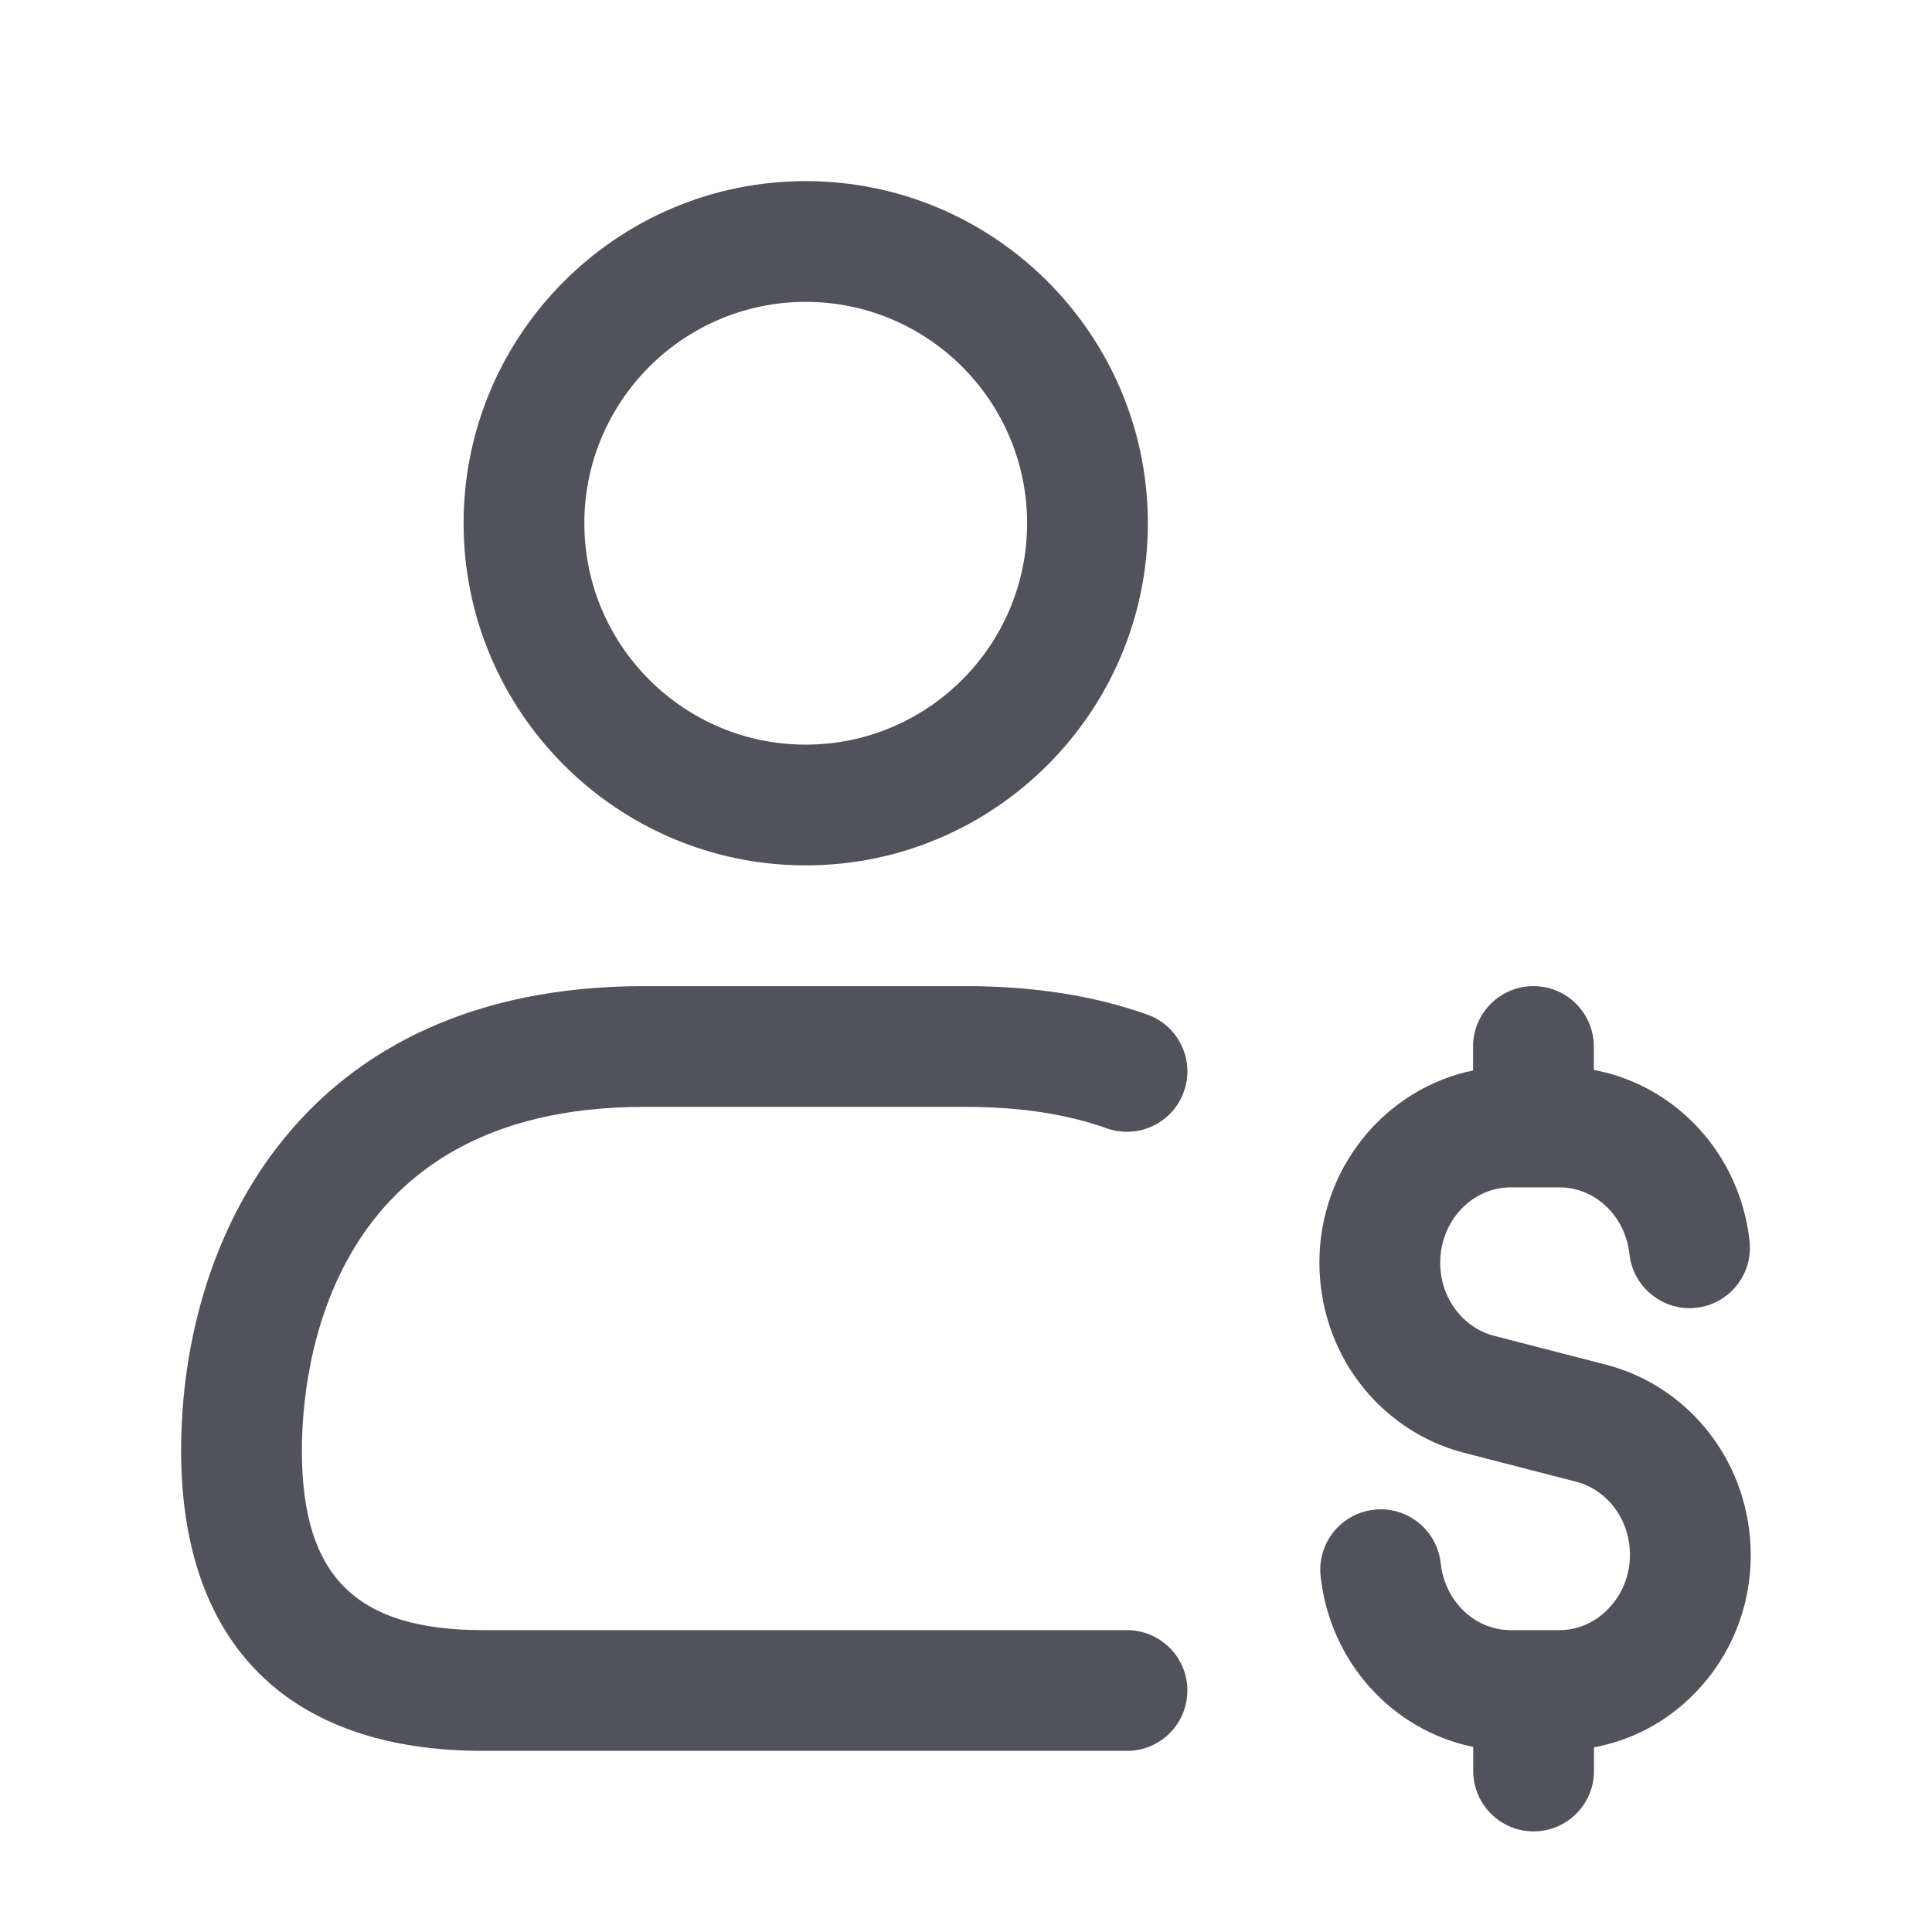
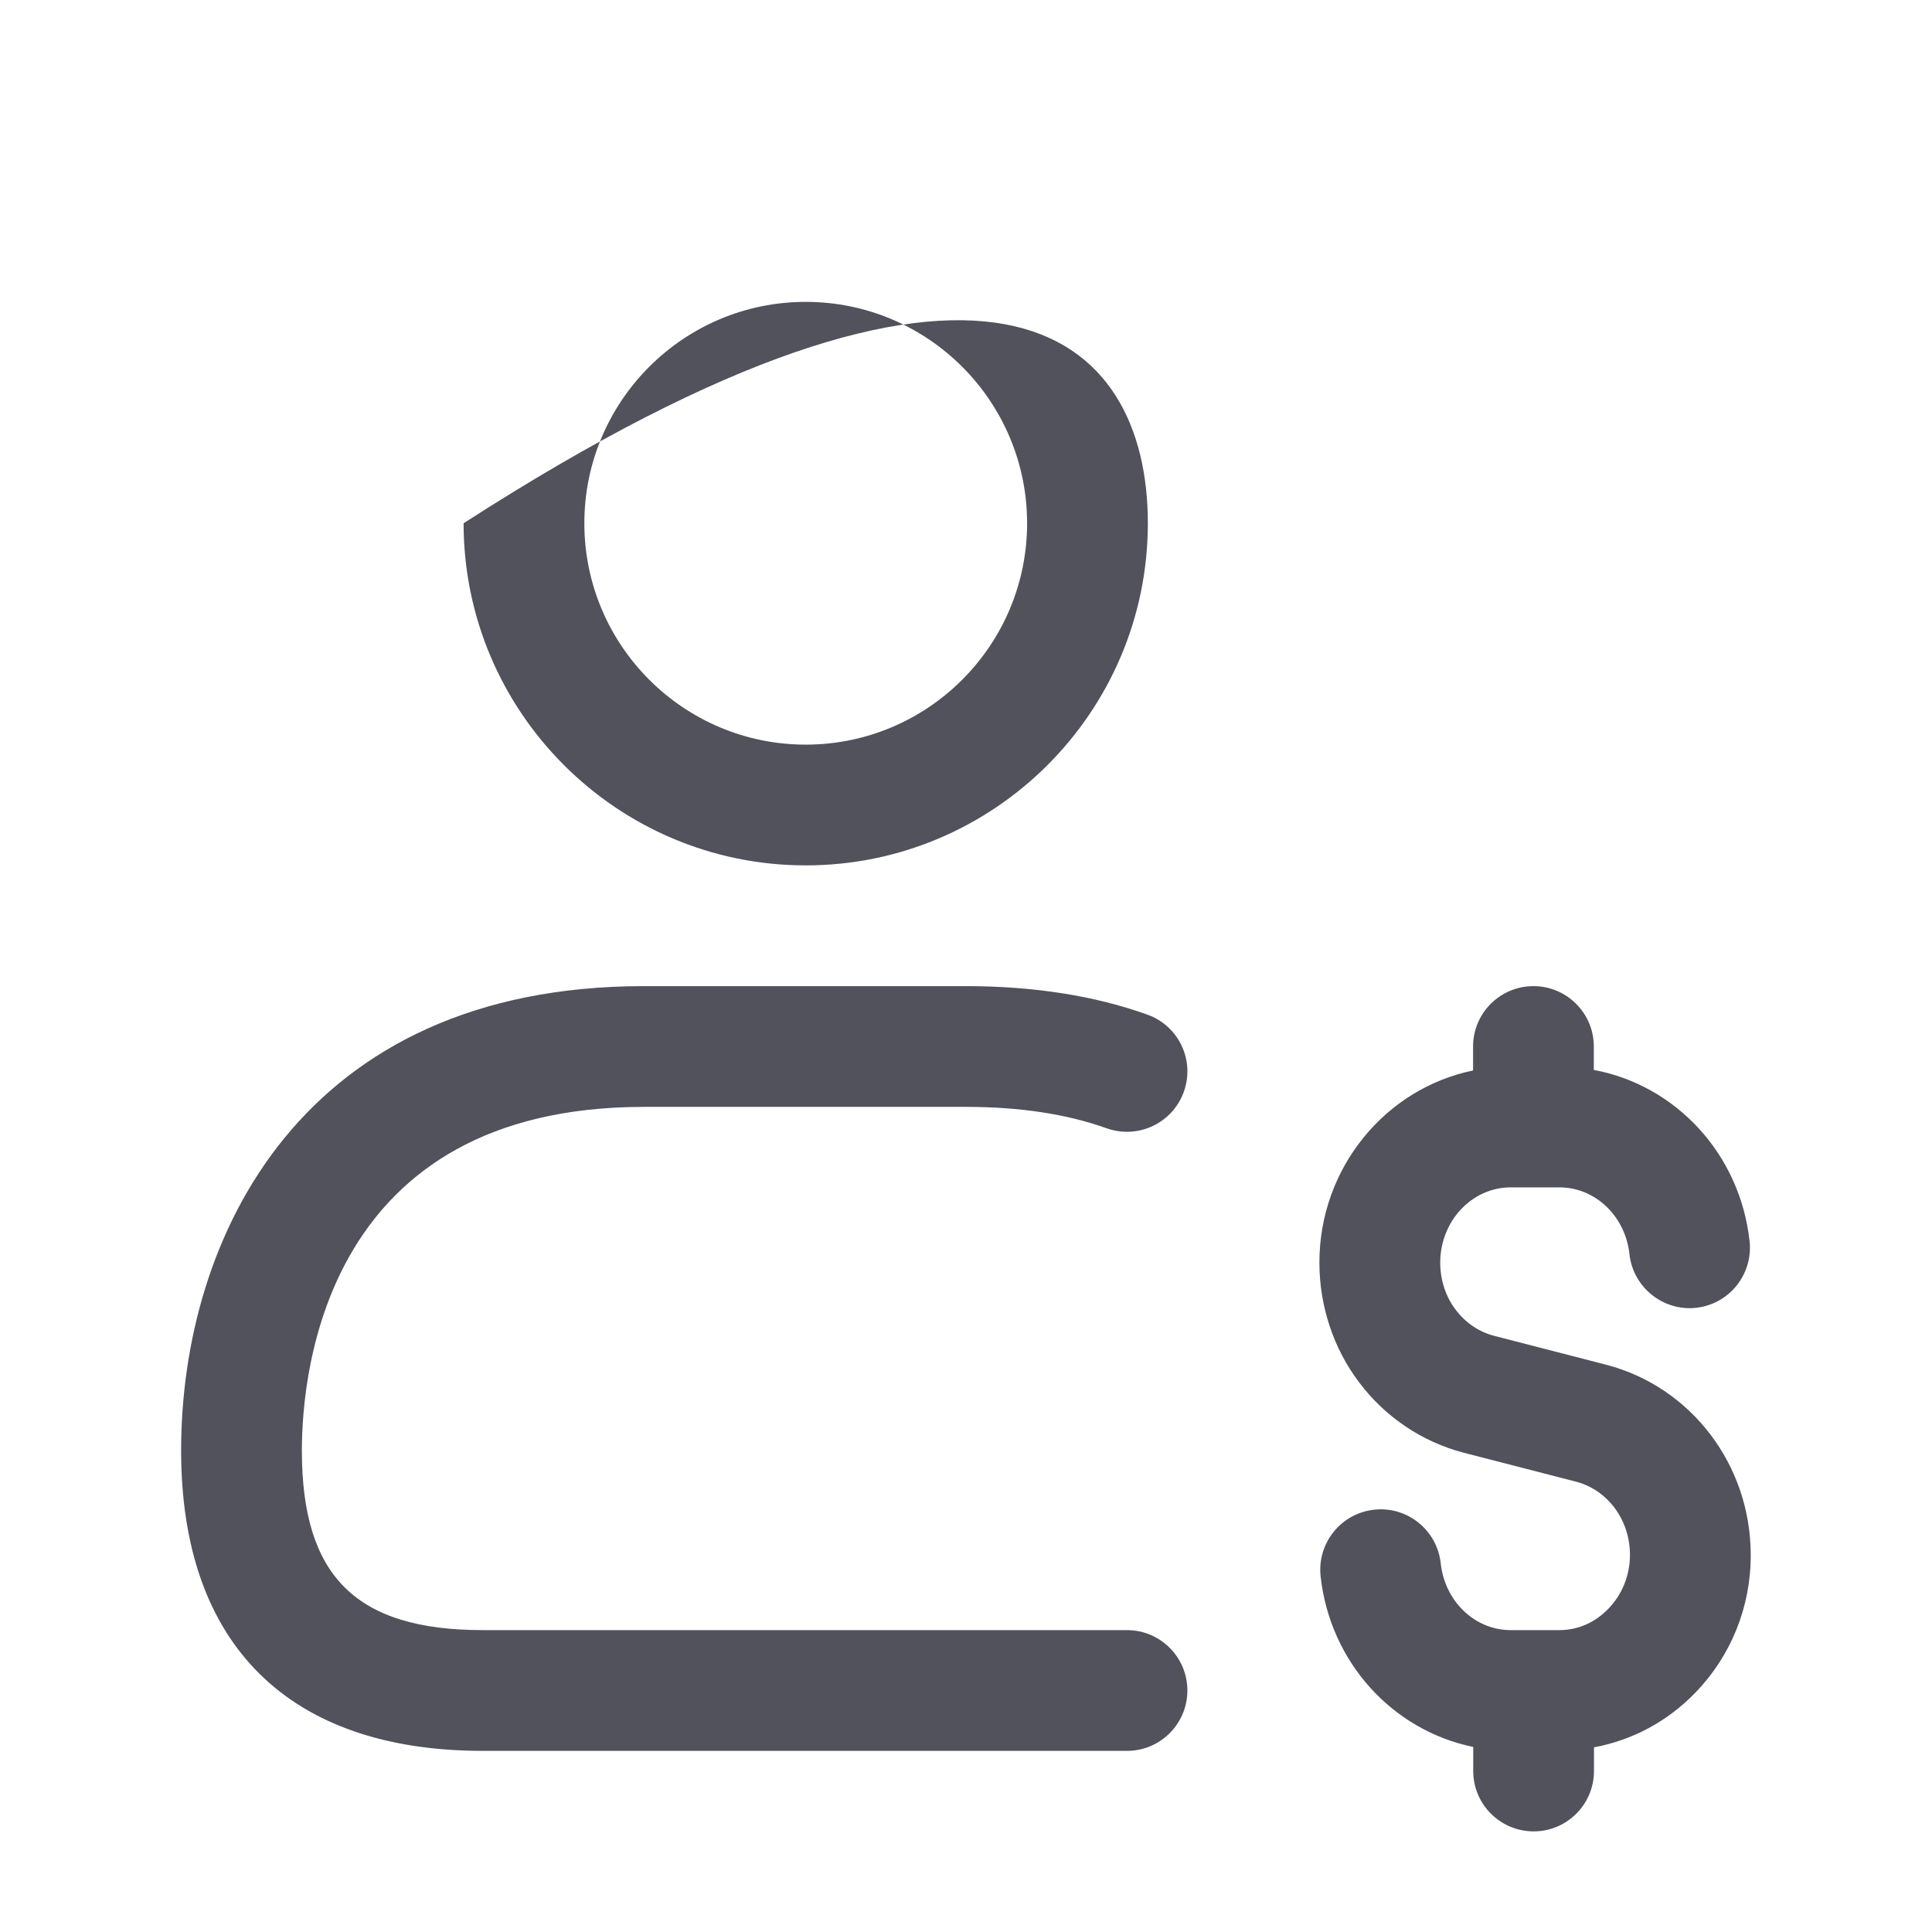
<svg xmlns="http://www.w3.org/2000/svg" width="24" height="24" viewBox="0 0 24 24" fill="none">
-   <path d="M21.062 21.025C20.714 21.386 20.276 21.618 19.801 21.706V22C19.801 22.414 19.465 22.75 19.051 22.75C18.637 22.75 18.301 22.414 18.301 22V21.701C17.304 21.497 16.523 20.655 16.405 19.581C16.361 19.169 16.658 18.799 17.07 18.754C17.48 18.708 17.852 19.006 17.897 19.419C17.948 19.893 18.322 20.25 18.766 20.25H19.373C19.6 20.25 19.815 20.156 19.98 19.984C20.153 19.805 20.248 19.567 20.248 19.315C20.248 18.883 19.973 18.509 19.578 18.406L18.182 18.046C17.664 17.911 17.204 17.6 16.882 17.17C16.566 16.753 16.39 16.225 16.39 15.685C16.39 14.506 17.212 13.521 18.299 13.298V13C18.299 12.586 18.635 12.25 19.049 12.25C19.463 12.25 19.799 12.586 19.799 13V13.291C20.815 13.48 21.615 14.331 21.734 15.419C21.778 15.831 21.481 16.201 21.069 16.246C20.664 16.291 20.287 15.994 20.242 15.581C20.191 15.107 19.817 14.75 19.373 14.75H18.766C18.284 14.75 17.891 15.169 17.891 15.685C17.891 15.899 17.958 16.105 18.08 16.266C18.205 16.433 18.37 16.544 18.56 16.594L19.956 16.954C21.013 17.231 21.748 18.202 21.748 19.315C21.75 19.958 21.506 20.566 21.062 21.025ZM5.759 6.5C5.759 4.157 7.665 2.25 10.009 2.25C12.353 2.25 14.259 4.157 14.259 6.5C14.259 8.843 12.353 10.75 10.009 10.75C7.665 10.75 5.759 8.843 5.759 6.5ZM7.259 6.5C7.259 8.017 8.492 9.25 10.009 9.25C11.526 9.25 12.759 8.017 12.759 6.5C12.759 4.983 11.526 3.75 10.009 3.75C8.492 3.75 7.259 4.983 7.259 6.5ZM14 20.25H6C4.423 20.25 3.75 19.583 3.75 18.02C3.75 17.019 4.057 13.75 8 13.75H12C12.666 13.75 13.254 13.839 13.747 14.016C14.138 14.154 14.566 13.953 14.706 13.562C14.846 13.172 14.643 12.743 14.253 12.604C13.597 12.369 12.839 12.25 12 12.25H8C3.756 12.25 2.25 15.358 2.25 18.02C2.25 20.425 3.582 21.75 6 21.75H14C14.414 21.75 14.75 21.414 14.75 21C14.75 20.586 14.414 20.25 14 20.25Z" fill="#51525C" />
+   <path d="M21.062 21.025C20.714 21.386 20.276 21.618 19.801 21.706V22C19.801 22.414 19.465 22.75 19.051 22.75C18.637 22.75 18.301 22.414 18.301 22V21.701C17.304 21.497 16.523 20.655 16.405 19.581C16.361 19.169 16.658 18.799 17.07 18.754C17.48 18.708 17.852 19.006 17.897 19.419C17.948 19.893 18.322 20.25 18.766 20.25H19.373C19.6 20.25 19.815 20.156 19.98 19.984C20.153 19.805 20.248 19.567 20.248 19.315C20.248 18.883 19.973 18.509 19.578 18.406L18.182 18.046C17.664 17.911 17.204 17.6 16.882 17.17C16.566 16.753 16.39 16.225 16.39 15.685C16.39 14.506 17.212 13.521 18.299 13.298V13C18.299 12.586 18.635 12.25 19.049 12.25C19.463 12.25 19.799 12.586 19.799 13V13.291C20.815 13.48 21.615 14.331 21.734 15.419C21.778 15.831 21.481 16.201 21.069 16.246C20.664 16.291 20.287 15.994 20.242 15.581C20.191 15.107 19.817 14.75 19.373 14.75H18.766C18.284 14.75 17.891 15.169 17.891 15.685C17.891 15.899 17.958 16.105 18.08 16.266C18.205 16.433 18.37 16.544 18.56 16.594L19.956 16.954C21.013 17.231 21.748 18.202 21.748 19.315C21.75 19.958 21.506 20.566 21.062 21.025ZM5.759 6.5C12.353 2.25 14.259 4.157 14.259 6.5C14.259 8.843 12.353 10.75 10.009 10.75C7.665 10.75 5.759 8.843 5.759 6.5ZM7.259 6.5C7.259 8.017 8.492 9.25 10.009 9.25C11.526 9.25 12.759 8.017 12.759 6.5C12.759 4.983 11.526 3.75 10.009 3.75C8.492 3.75 7.259 4.983 7.259 6.5ZM14 20.25H6C4.423 20.25 3.75 19.583 3.75 18.02C3.75 17.019 4.057 13.75 8 13.75H12C12.666 13.75 13.254 13.839 13.747 14.016C14.138 14.154 14.566 13.953 14.706 13.562C14.846 13.172 14.643 12.743 14.253 12.604C13.597 12.369 12.839 12.25 12 12.25H8C3.756 12.25 2.25 15.358 2.25 18.02C2.25 20.425 3.582 21.75 6 21.75H14C14.414 21.75 14.75 21.414 14.75 21C14.75 20.586 14.414 20.25 14 20.25Z" fill="#51525C" />
</svg>